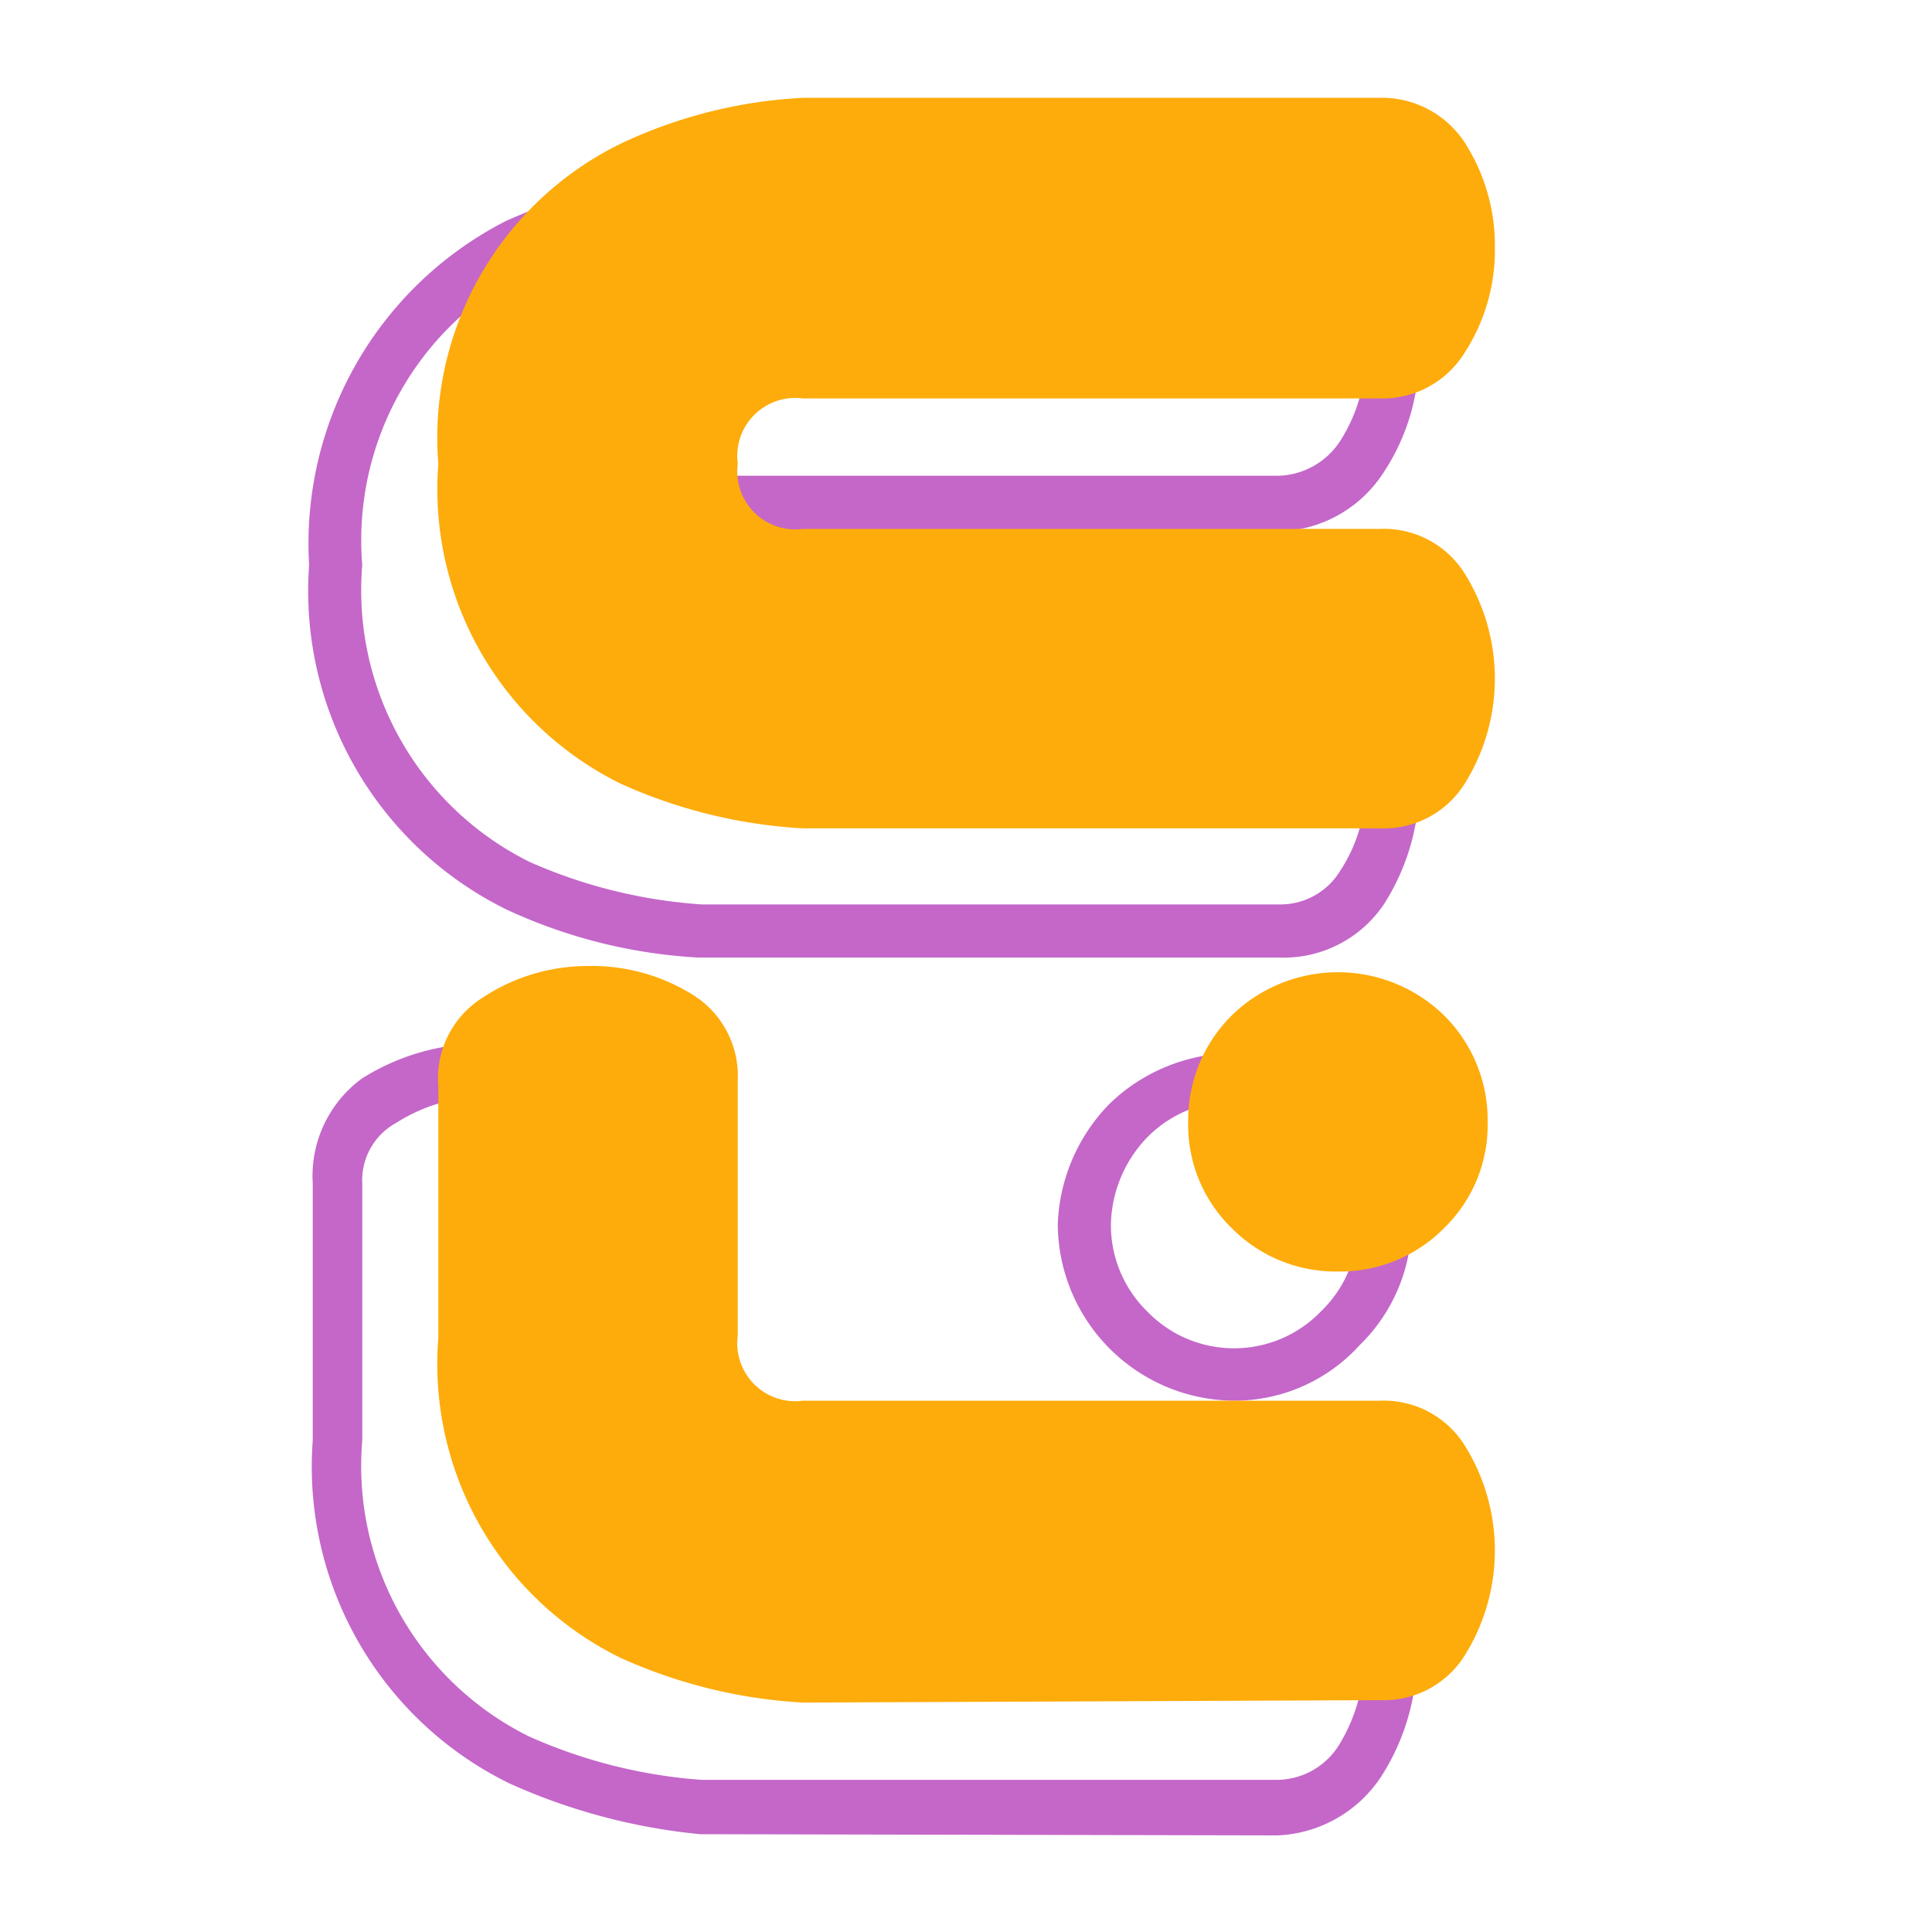
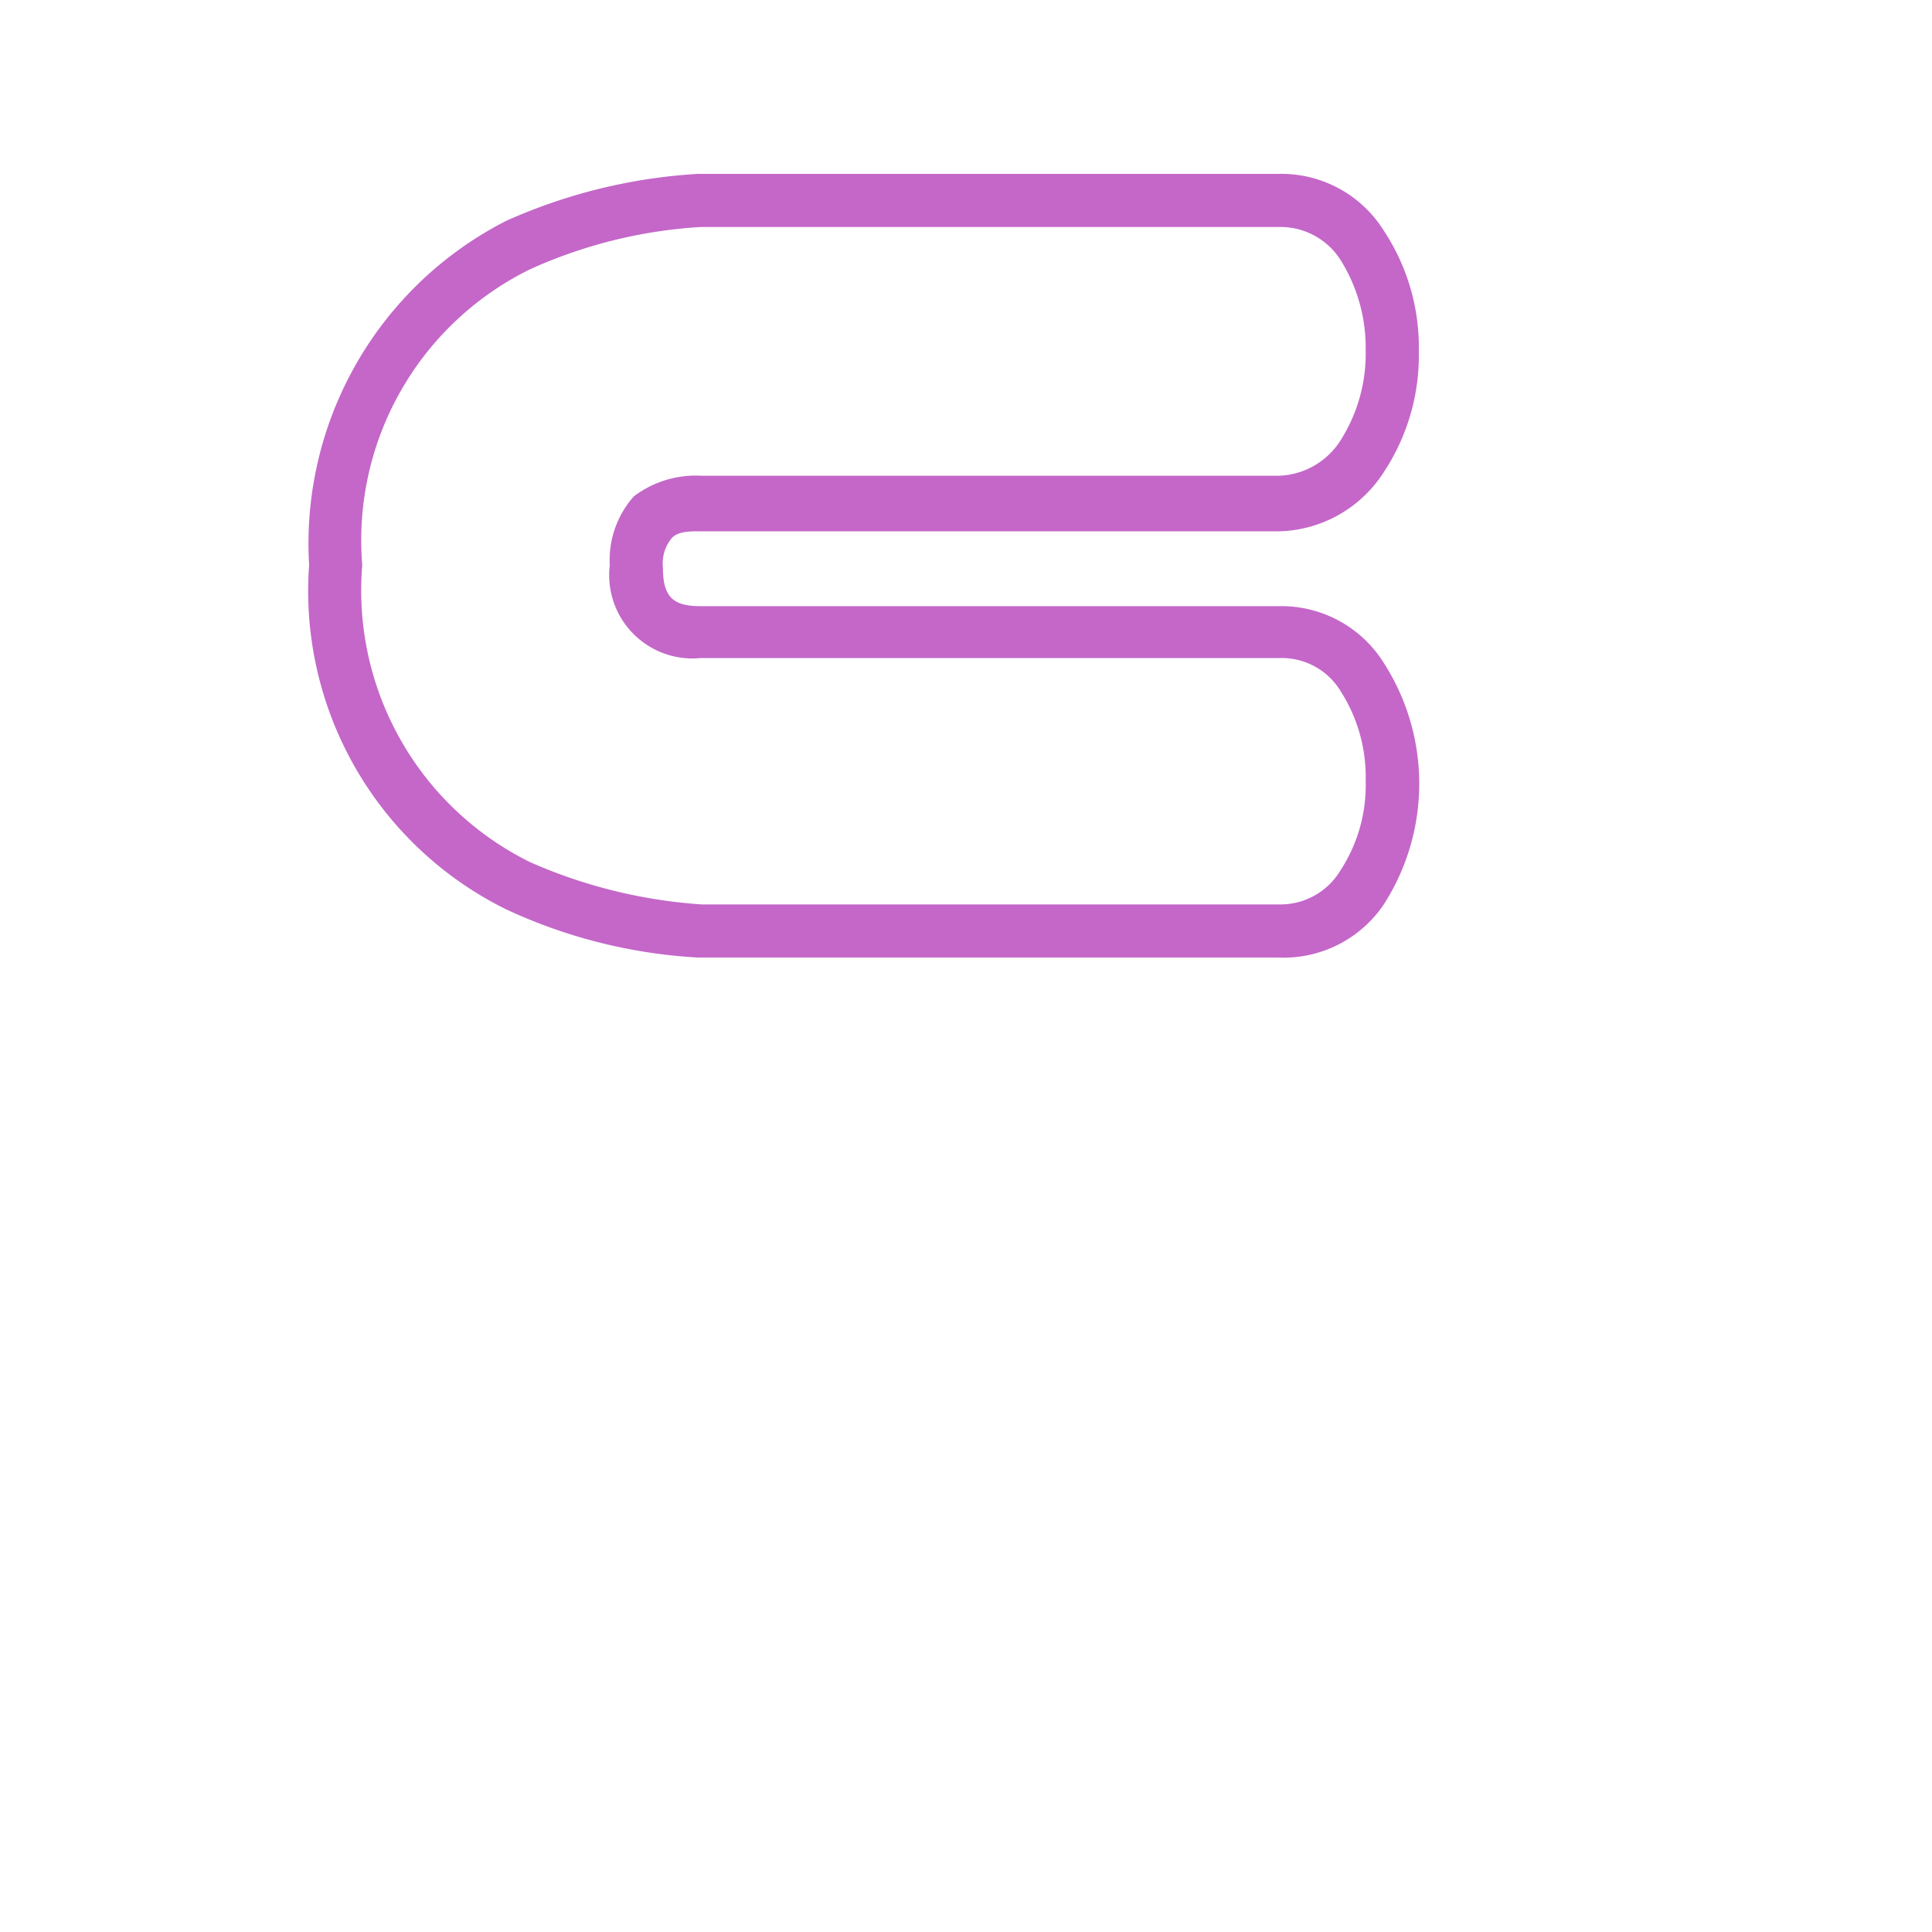
<svg xmlns="http://www.w3.org/2000/svg" id="Layer_1" data-name="Layer 1" viewBox="0 0 16 16">
  <defs>
    <style>.cls-1{fill:#c467c9;}.cls-2{fill:#feac0b;}</style>
  </defs>
  <title>favicon_16px</title>
  <path class="cls-1" d="M10.59,7.93H5.78a4.32,4.32,0,0,1-1.59-.4A2.94,2.94,0,0,1,2.56,4.68,3,3,0,0,1,4.19,1.83a4.53,4.53,0,0,1,1.59-.39h4.81a1,1,0,0,1,.87.47,1.75,1.75,0,0,1,.29,1,1.75,1.75,0,0,1-.29,1,1.06,1.06,0,0,1-.86.49H5.8c-.09,0-.19,0-.24.06a.33.33,0,0,0-.07.24c0,.24.08.32.31.32h4.79a1,1,0,0,1,.87.47,1.85,1.85,0,0,1,0,2A1,1,0,0,1,10.59,7.93ZM5.81,7.49h4.78a.58.58,0,0,0,.51-.28,1.29,1.29,0,0,0,.21-.74,1.32,1.32,0,0,0-.21-.75.57.57,0,0,0-.51-.27H5.8a.69.69,0,0,1-.75-.77.79.79,0,0,1,.2-.57.85.85,0,0,1,.56-.17h4.78a.63.63,0,0,0,.51-.29,1.34,1.34,0,0,0,.21-.75,1.37,1.37,0,0,0-.21-.75.59.59,0,0,0-.51-.27H5.8a4,4,0,0,0-1.41.35A2.5,2.5,0,0,0,3,4.68,2.51,2.51,0,0,0,4.39,7.14,4.22,4.22,0,0,0,5.81,7.49Z" />
-   <path class="cls-1" d="M5.8,15.19h0a5,5,0,0,1-1.58-.42,2.92,2.92,0,0,1-1.63-2.84V9.8A1,1,0,0,1,3,8.93a1.88,1.88,0,0,1,2,0,1,1,0,0,1,.47.87v2.13c0,.23.08.31.31.31h4.79a1,1,0,0,1,.87.47,1.85,1.85,0,0,1,0,2,1.08,1.08,0,0,1-.86.49Zm0-.45h4.78a.61.61,0,0,0,.51-.29,1.43,1.43,0,0,0,0-1.49.58.58,0,0,0-.51-.28H5.8a.68.68,0,0,1-.75-.75V9.8a.55.55,0,0,0-.28-.5,1.38,1.38,0,0,0-1.49,0A.54.54,0,0,0,3,9.8v2.13a2.5,2.5,0,0,0,1.38,2.45A4.26,4.26,0,0,0,5.81,14.74Zm4.42-3.14a1.47,1.47,0,0,1-1.46-1.46,1.5,1.5,0,0,1,.43-1,1.49,1.49,0,0,1,2.07,0,1.46,1.46,0,0,1,.43,1,1.42,1.42,0,0,1-.43,1A1.4,1.4,0,0,1,10.23,11.6Zm0-2.48a1,1,0,0,0-.72.3,1.07,1.07,0,0,0-.3.72,1,1,0,0,0,.3.72,1,1,0,0,0,1.44,0,1,1,0,0,0,0-1.44A1,1,0,0,0,10.23,9.12Z" />
-   <path class="cls-2" d="M6.65,6.86a4.23,4.23,0,0,1-1.51-.37A2.72,2.72,0,0,1,3.63,3.84,2.71,2.71,0,0,1,5.14,1.19,4,4,0,0,1,6.65.81h4.78a.82.82,0,0,1,.7.37,1.58,1.58,0,0,1,.25.87,1.56,1.56,0,0,1-.25.87.8.8,0,0,1-.7.38H6.65a.48.48,0,0,0-.54.54.48.48,0,0,0,.54.54h4.78a.79.79,0,0,1,.7.37,1.64,1.64,0,0,1,0,1.74.79.79,0,0,1-.7.37Z" />
-   <path class="cls-2" d="M6.65,14.1a4.23,4.23,0,0,1-1.51-.37,2.71,2.71,0,0,1-1.51-2.65V9A.79.79,0,0,1,4,8.26,1.58,1.58,0,0,1,4.87,8a1.58,1.58,0,0,1,.87.24.79.79,0,0,1,.37.7v2.12a.48.48,0,0,0,.54.54h4.78a.79.79,0,0,1,.7.37,1.64,1.64,0,0,1,0,1.74.79.79,0,0,1-.7.37Zm4.43-3.57a1.21,1.21,0,0,1-.88-.36,1.19,1.19,0,0,1-.36-.88,1.22,1.22,0,0,1,.36-.88,1.26,1.26,0,0,1,1.76,0,1.22,1.22,0,0,1,.36.88,1.19,1.19,0,0,1-.36.88A1.21,1.21,0,0,1,11.08,10.53Z" />
</svg>